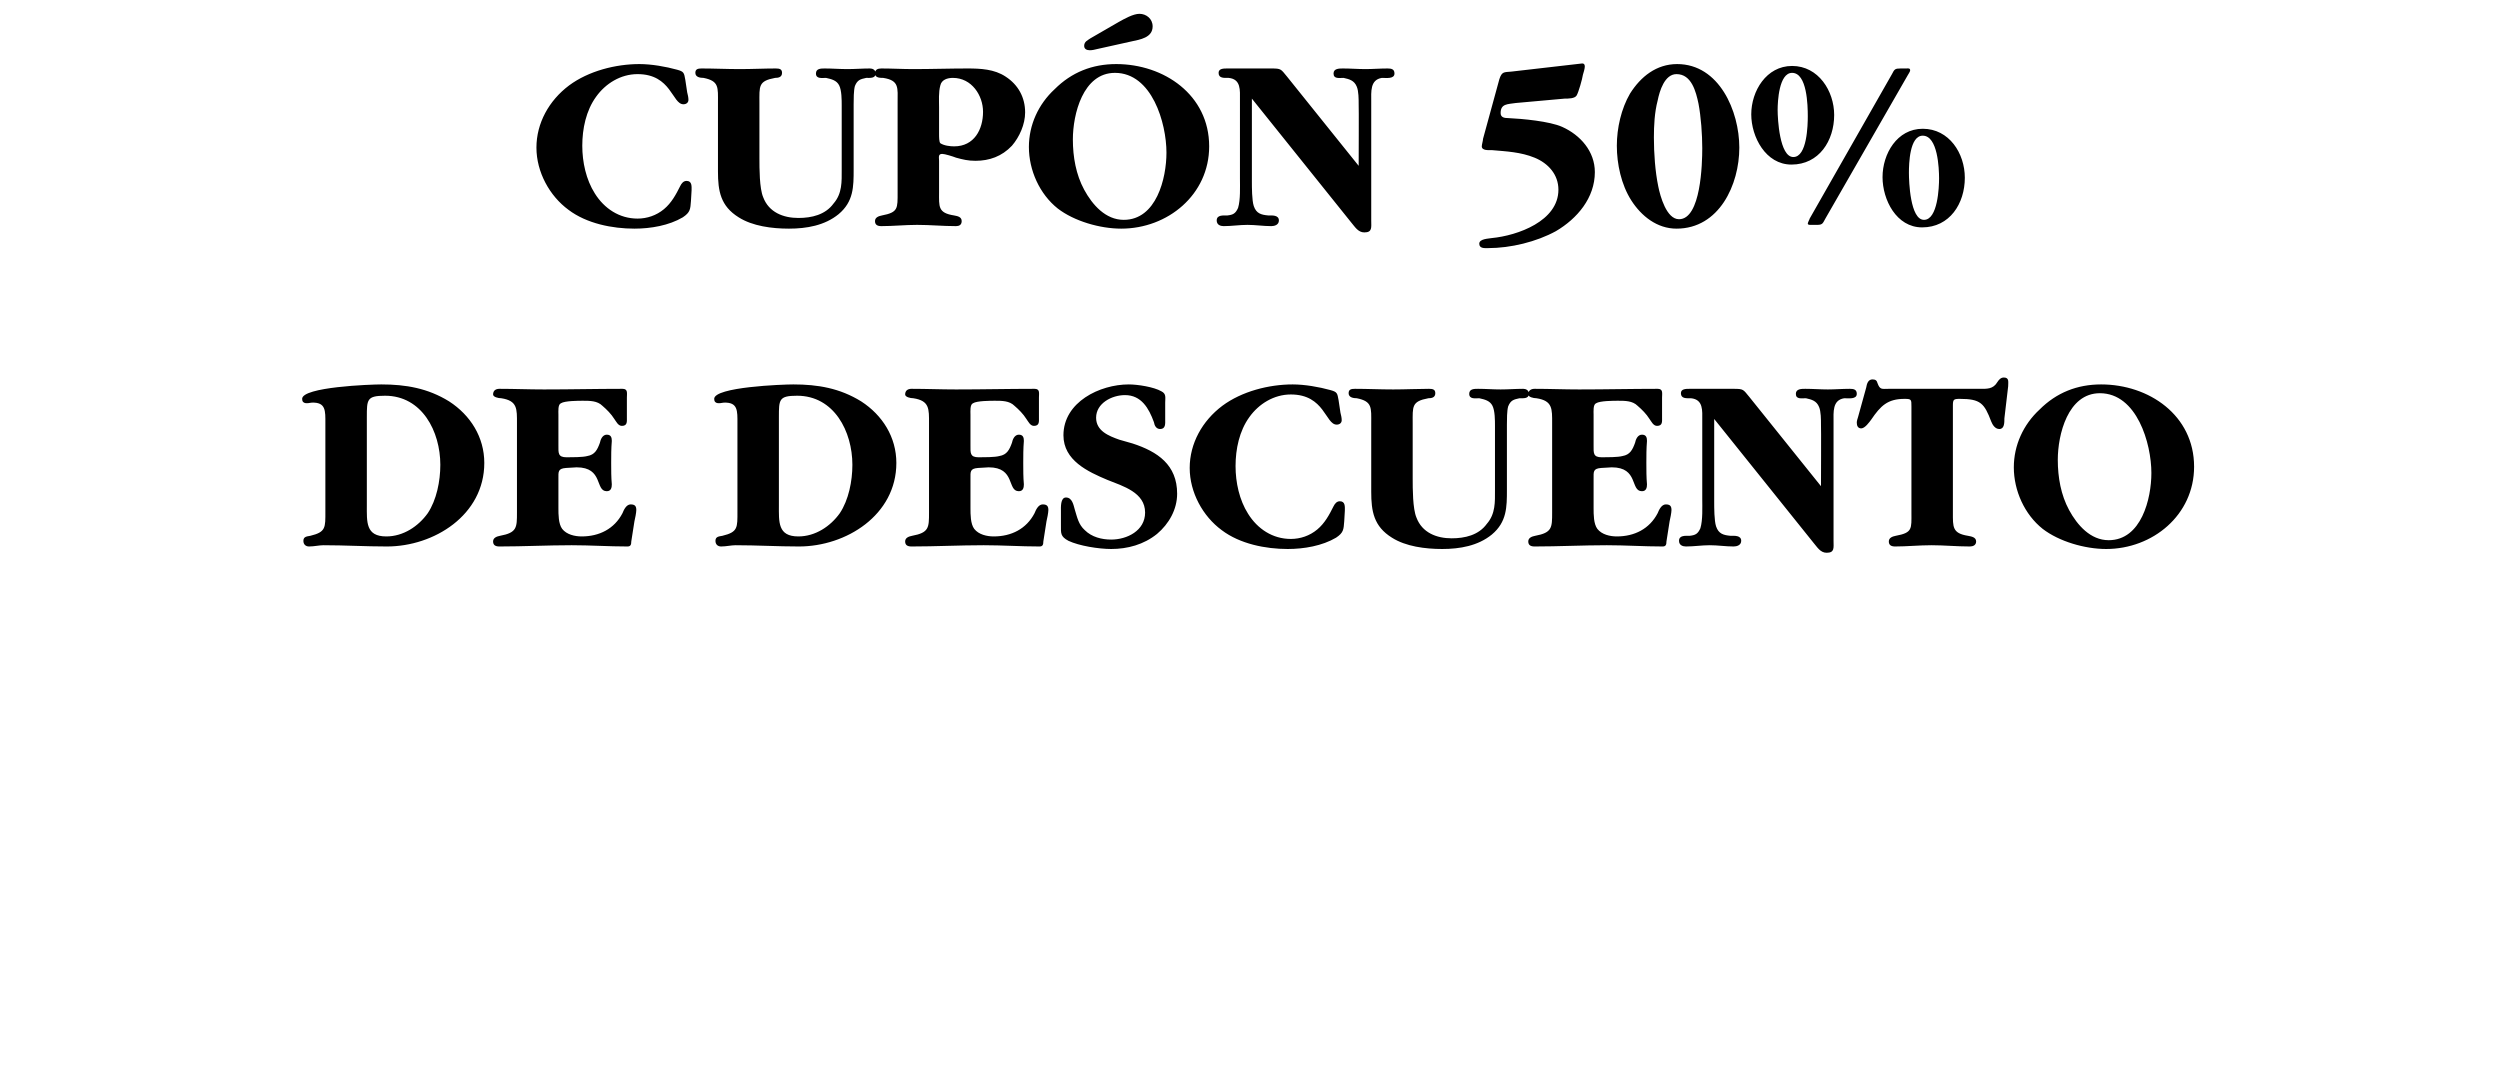
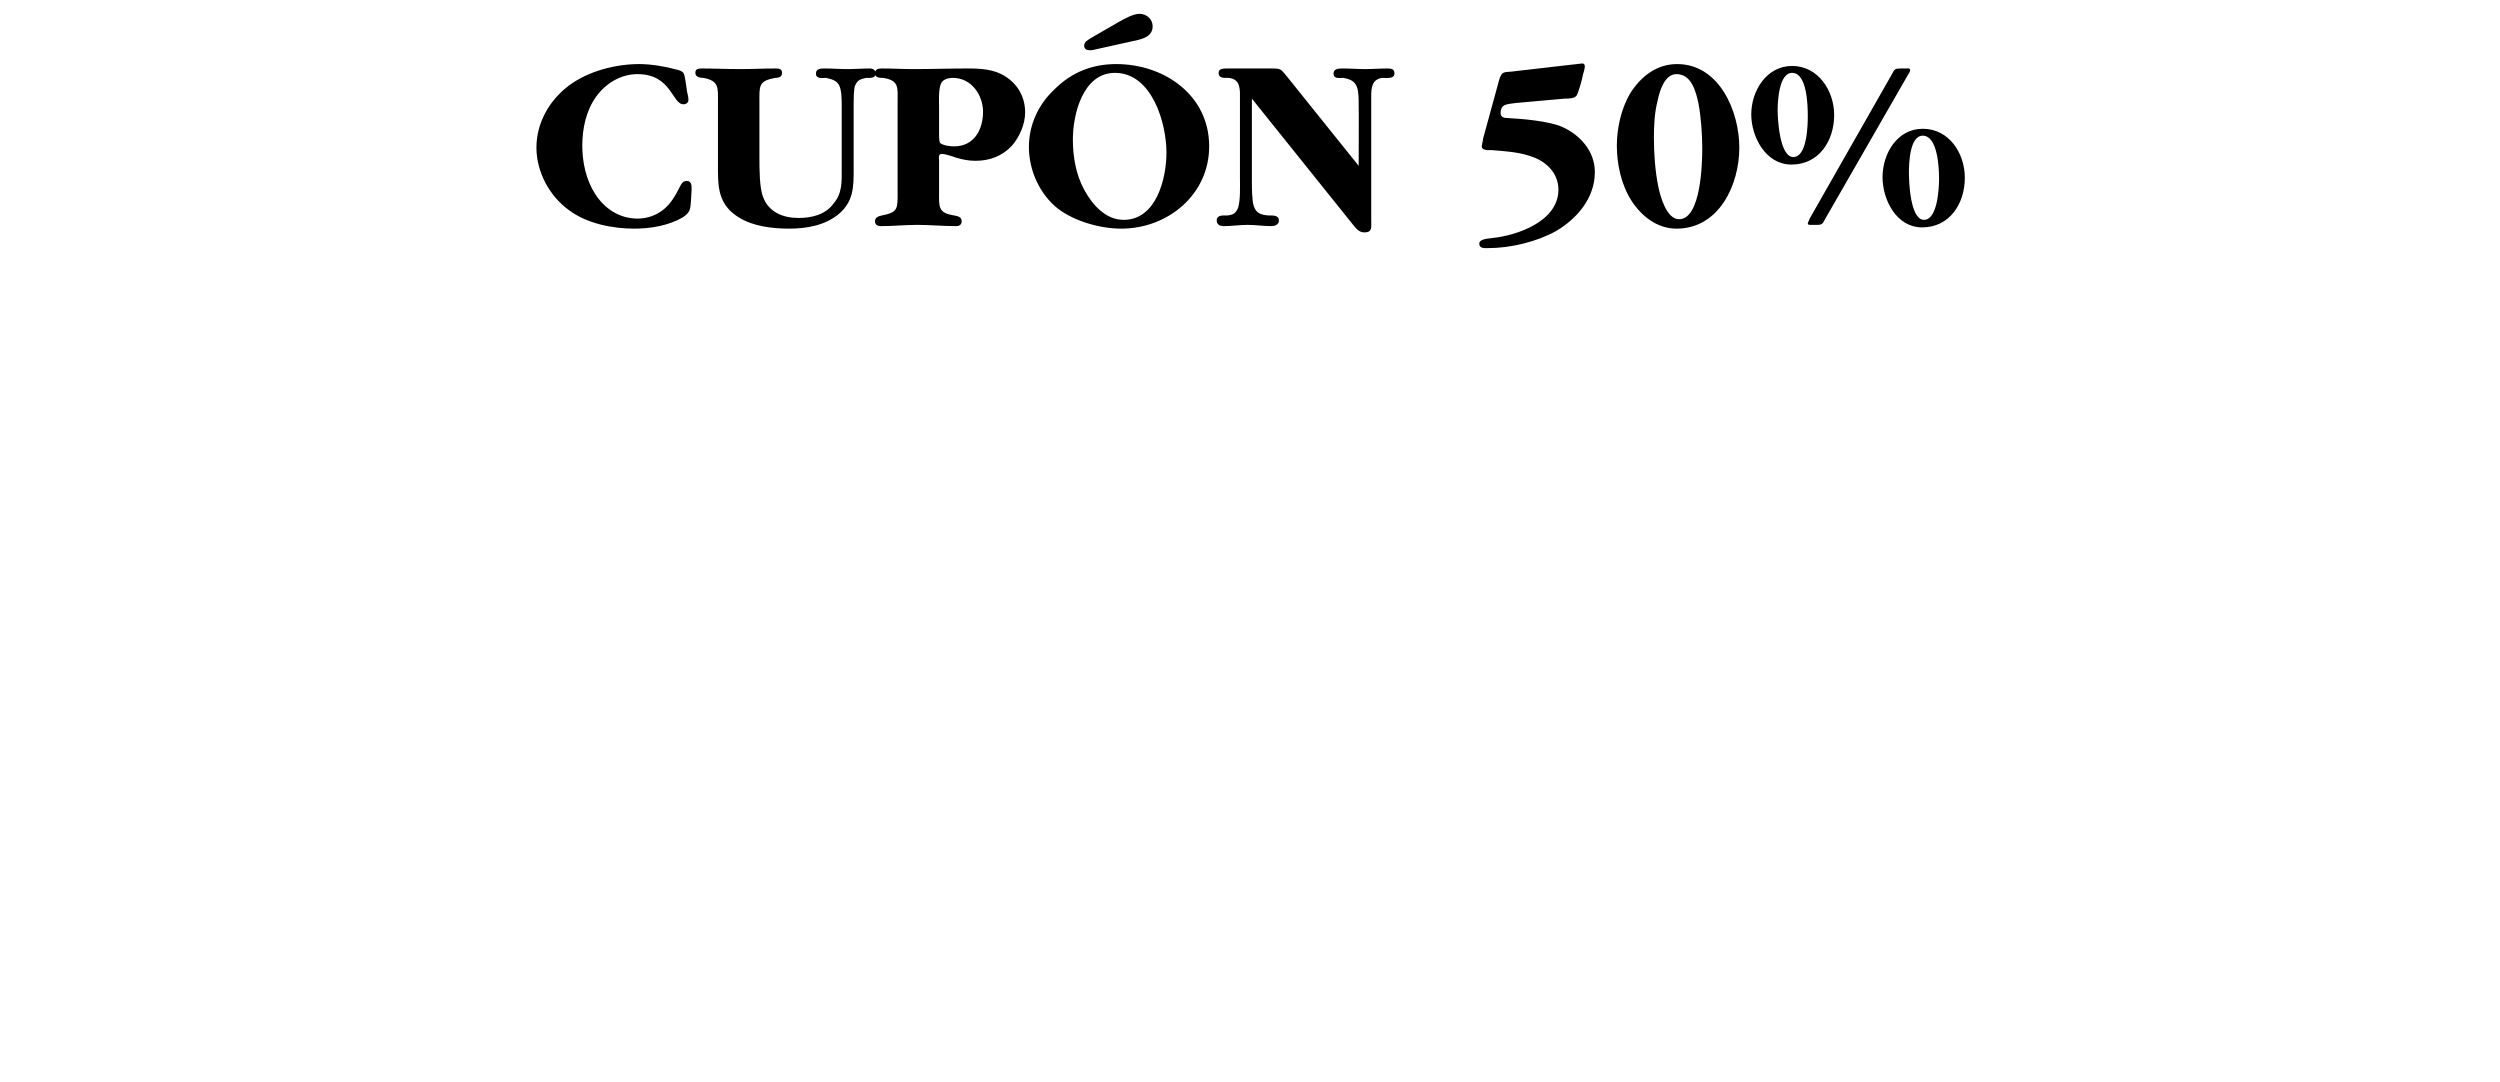
<svg xmlns="http://www.w3.org/2000/svg" version="1.1" width="398px" height="172.2px" viewBox="0 -5 398 172.2" style="top:-5px">
  <desc>CUP N 50% DE DESCUENTO</desc>
  <defs />
  <g id="Polygon113652">
-     <path d="M 51.8 62.4 C 51.8 60.4 51.9 59 49.6 59.1 C 49 59.2 48.1 59.4 48.1 58.5 C 48.1 56.6 59 56.2 60.7 56.2 C 64.6 56.2 68.1 56.8 71.5 58.9 C 74.9 61.1 77.1 64.6 77.1 68.7 C 77.1 77 69.1 82 61.6 82 C 58.2 82 54.9 81.8 51.5 81.8 C 50.8 81.8 50 82 49.2 82 C 48.7 82 48.3 81.7 48.3 81.1 C 48.3 80.4 48.9 80.4 49.4 80.3 C 51.9 79.7 51.8 79 51.8 76.4 C 51.8 76.4 51.8 62.4 51.8 62.4 Z M 58.4 75.4 C 58.4 78.1 58.2 80.4 61.5 80.4 C 64.2 80.4 66.6 78.8 68.1 76.7 C 69.5 74.6 70.1 71.6 70.1 69 C 70.1 63.7 67.2 58 61.3 58 C 58.4 58 58.4 58.6 58.4 61.4 C 58.4 61.4 58.4 75.4 58.4 75.4 Z M 88.9 65.9 C 88.9 67.1 88.8 67.8 90.2 67.8 C 91 67.8 92.8 67.8 93.5 67.6 C 94.7 67.4 95.1 66.6 95.5 65.5 C 95.6 65 95.9 64.2 96.6 64.2 C 97.3 64.2 97.4 64.7 97.4 65.2 C 97.3 66.4 97.3 67.6 97.3 68.7 C 97.3 69.8 97.3 71 97.4 72.1 C 97.4 72.6 97.3 73.2 96.6 73.2 C 94.7 73.2 96.1 69.4 91.8 69.4 C 91.8 69.4 90.1 69.5 90.1 69.5 C 88.8 69.6 88.9 70.1 88.9 71.2 C 88.9 71.2 88.9 75.9 88.9 75.9 C 88.9 76.9 88.9 78.4 89.5 79.2 C 90.2 80.1 91.5 80.4 92.6 80.4 C 95.4 80.4 97.8 79.2 99.1 76.7 C 99.3 76.2 99.7 75.3 100.4 75.3 C 101.1 75.3 101.3 75.6 101.3 76.2 C 101.3 76.6 101.1 77.6 101 78 C 101 78 100.5 81.2 100.5 81.2 C 100.5 81.7 100.4 82 99.9 82 C 96.9 82 94 81.8 91 81.8 C 87.2 81.8 83.3 82 79.5 82 C 78.9 82 78.5 81.8 78.5 81.2 C 78.5 80.6 79.1 80.4 79.6 80.3 C 82.3 79.8 82.3 79 82.3 76.6 C 82.3 76.6 82.3 62.4 82.3 62.4 C 82.3 60.1 82.4 58.8 79.8 58.4 C 79.3 58.4 78.5 58.2 78.5 57.8 C 78.5 57.2 78.9 56.9 79.5 56.9 C 81.9 56.9 84.2 57 86.6 57 C 90.8 57 94.9 56.9 99.1 56.9 C 100 56.9 99.8 57.6 99.8 58.3 C 99.8 58.3 99.8 61.5 99.8 61.5 C 99.8 62.1 99.9 62.8 99 62.8 C 98.4 62.8 98.1 62.1 97.8 61.7 C 97.3 60.9 96.6 60.2 95.9 59.6 C 95.1 58.8 93.9 58.8 92.8 58.8 C 92.1 58.8 89.9 58.8 89.3 59.2 C 88.8 59.4 88.9 60.5 88.9 61 C 88.9 61 88.9 65.9 88.9 65.9 Z M 117.4 62.4 C 117.4 60.4 117.5 59 115.2 59.1 C 114.6 59.2 113.7 59.4 113.7 58.5 C 113.7 56.6 124.6 56.2 126.3 56.2 C 130.2 56.2 133.7 56.8 137.1 58.9 C 140.5 61.1 142.7 64.6 142.7 68.7 C 142.7 77 134.7 82 127.2 82 C 123.8 82 120.5 81.8 117.1 81.8 C 116.4 81.8 115.6 82 114.8 82 C 114.3 82 113.9 81.7 113.9 81.1 C 113.9 80.4 114.5 80.4 115 80.3 C 117.5 79.7 117.4 79 117.4 76.4 C 117.4 76.4 117.4 62.4 117.4 62.4 Z M 124 75.4 C 124 78.1 123.8 80.4 127.1 80.4 C 129.8 80.4 132.2 78.8 133.7 76.7 C 135.1 74.6 135.7 71.6 135.7 69 C 135.7 63.7 132.8 58 126.9 58 C 124 58 124 58.6 124 61.4 C 124 61.4 124 75.4 124 75.4 Z M 154.5 65.9 C 154.5 67.1 154.4 67.8 155.8 67.8 C 156.6 67.8 158.4 67.8 159.1 67.6 C 160.3 67.4 160.7 66.6 161.1 65.5 C 161.2 65 161.5 64.2 162.2 64.2 C 162.9 64.2 163 64.7 163 65.2 C 162.9 66.4 162.9 67.6 162.9 68.7 C 162.9 69.8 162.9 71 163 72.1 C 163 72.6 162.9 73.2 162.2 73.2 C 160.3 73.2 161.7 69.4 157.4 69.4 C 157.4 69.4 155.7 69.5 155.7 69.5 C 154.4 69.6 154.5 70.1 154.5 71.2 C 154.5 71.2 154.5 75.9 154.5 75.9 C 154.5 76.9 154.5 78.4 155.1 79.2 C 155.8 80.1 157.1 80.4 158.2 80.4 C 161 80.4 163.4 79.2 164.7 76.7 C 164.9 76.2 165.3 75.3 166 75.3 C 166.7 75.3 166.9 75.6 166.9 76.2 C 166.9 76.6 166.7 77.6 166.6 78 C 166.6 78 166.1 81.2 166.1 81.2 C 166.1 81.7 166 82 165.5 82 C 162.5 82 159.6 81.8 156.6 81.8 C 152.8 81.8 148.9 82 145.1 82 C 144.5 82 144.1 81.8 144.1 81.2 C 144.1 80.6 144.7 80.4 145.2 80.3 C 147.9 79.8 147.9 79 147.9 76.6 C 147.9 76.6 147.9 62.4 147.9 62.4 C 147.9 60.1 148 58.8 145.4 58.4 C 144.9 58.4 144.1 58.2 144.1 57.8 C 144.1 57.2 144.5 56.9 145.1 56.9 C 147.5 56.9 149.8 57 152.2 57 C 156.4 57 160.5 56.9 164.7 56.9 C 165.6 56.9 165.4 57.6 165.4 58.3 C 165.4 58.3 165.4 61.5 165.4 61.5 C 165.4 62.1 165.5 62.8 164.6 62.8 C 164 62.8 163.7 62.1 163.4 61.7 C 162.9 60.9 162.2 60.2 161.5 59.6 C 160.7 58.8 159.5 58.8 158.4 58.8 C 157.7 58.8 155.5 58.8 154.9 59.2 C 154.4 59.4 154.5 60.5 154.5 61 C 154.5 61 154.5 65.9 154.5 65.9 Z M 185.5 61.8 C 185.5 62.4 185.6 63.3 184.7 63.3 C 184.1 63.3 183.8 62.8 183.7 62.2 C 182.9 60 181.7 57.9 179.1 57.9 C 177 57.9 174.5 59.2 174.5 61.5 C 174.5 63.6 176.5 64.4 178.2 65 C 178.2 65 180.3 65.6 180.3 65.6 C 184.3 66.9 187.4 69 187.4 73.6 C 187.4 76.1 186.1 78.4 184.2 80 C 182.1 81.7 179.5 82.4 176.9 82.4 C 174.9 82.4 171.8 81.9 170.1 81.1 C 168.8 80.4 168.9 79.9 168.9 78.6 C 168.9 78.6 168.9 76.4 168.9 76.4 C 168.9 75.8 168.8 74.2 169.7 74.2 C 170.7 74.2 170.9 75.4 171.1 76.1 C 171.5 77.4 171.7 78.5 172.7 79.4 C 173.8 80.5 175.4 80.9 176.9 80.9 C 179.4 80.9 182.3 79.5 182.3 76.6 C 182.3 73.4 178.8 72.4 176.3 71.4 C 173.2 70.1 169.3 68.3 169.3 64.3 C 169.3 59 175.1 56.2 179.7 56.2 C 181.1 56.2 183.7 56.6 184.9 57.3 C 185.7 57.7 185.5 58.3 185.5 59.1 C 185.5 59.1 185.5 61.8 185.5 61.8 Z M 214 78 C 213.9 79.3 213.9 79.8 212.7 80.6 C 210.5 81.9 207.6 82.4 205 82.4 C 201.5 82.4 197.4 81.6 194.5 79.4 C 191.5 77.2 189.4 73.4 189.4 69.5 C 189.4 65.6 191.4 62 194.6 59.6 C 197.7 57.3 202 56.2 205.8 56.2 C 207.7 56.2 210 56.6 211.8 57.1 C 212.9 57.4 212.9 57.6 213.1 58.7 C 213.1 58.7 213.4 60.7 213.4 60.7 C 213.5 61.1 213.6 61.5 213.6 61.9 C 213.6 62.3 213.3 62.6 212.8 62.6 C 211 62.6 210.9 57.8 205.5 57.8 C 202.8 57.8 200.4 59.3 198.9 61.4 C 197.3 63.6 196.7 66.5 196.7 69.2 C 196.7 71.8 197.3 74.6 198.7 76.8 C 200.2 79.2 202.6 80.8 205.5 80.8 C 207 80.8 208.5 80.3 209.7 79.3 C 210.9 78.3 211.6 77 212.3 75.6 C 212.5 75.2 212.8 74.8 213.3 74.8 C 214.2 74.8 214.1 75.7 214.1 76.3 C 214.1 76.3 214 78 214 78 Z M 239.9 73 C 239.9 75.7 239.9 78.1 237.5 80.1 C 235.3 81.9 232.4 82.4 229.6 82.4 C 226.9 82.4 223.8 82 221.6 80.6 C 218.7 78.8 218.3 76.4 218.3 73.3 C 218.3 73.3 218.3 62.4 218.3 62.4 C 218.3 59.9 218.5 58.9 216 58.4 C 215.5 58.4 214.7 58.3 214.7 57.6 C 214.7 57 215.1 56.9 215.7 56.9 C 217.7 56.9 219.7 57 221.8 57 C 223.7 57 225.7 56.9 227.5 56.9 C 228.1 56.9 228.5 57 228.5 57.6 C 228.5 58.3 227.9 58.4 227.4 58.4 C 224.7 58.9 224.9 59.7 224.9 62.4 C 224.9 62.4 224.9 71.2 224.9 71.2 C 224.9 72.8 224.9 76 225.5 77.4 C 226.4 79.8 228.7 80.7 231.1 80.7 C 233.2 80.7 235.4 80.2 236.7 78.4 C 238.1 76.8 238 74.9 238 73 C 238 73 238 62.8 238 62.8 C 238 61.9 238 60.4 237.6 59.6 C 237.2 58.8 236.4 58.6 235.5 58.4 C 234.9 58.4 233.9 58.6 233.9 57.7 C 233.9 56.9 234.7 56.9 235.3 56.9 C 236.5 56.9 237.7 57 238.9 57 C 240.1 57 241.3 56.9 242.5 56.9 C 242.9 56.9 243.4 57.1 243.4 57.7 C 243.4 58.5 242.5 58.4 241.9 58.4 C 241 58.6 240.5 58.7 240.1 59.7 C 239.9 60.4 239.9 61.8 239.9 62.6 C 239.9 62.6 239.9 73 239.9 73 Z M 253.7 65.9 C 253.7 67.1 253.6 67.8 255 67.8 C 255.8 67.8 257.6 67.8 258.3 67.6 C 259.5 67.4 259.9 66.6 260.3 65.5 C 260.4 65 260.7 64.2 261.4 64.2 C 262.1 64.2 262.2 64.7 262.2 65.2 C 262.1 66.4 262.1 67.6 262.1 68.7 C 262.1 69.8 262.1 71 262.2 72.1 C 262.2 72.6 262.1 73.2 261.4 73.2 C 259.5 73.2 260.9 69.4 256.6 69.4 C 256.6 69.4 254.9 69.5 254.9 69.5 C 253.6 69.6 253.7 70.1 253.7 71.2 C 253.7 71.2 253.7 75.9 253.7 75.9 C 253.7 76.9 253.7 78.4 254.3 79.2 C 255 80.1 256.3 80.4 257.4 80.4 C 260.2 80.4 262.6 79.2 263.9 76.7 C 264.1 76.2 264.5 75.3 265.2 75.3 C 265.9 75.3 266.1 75.6 266.1 76.2 C 266.1 76.6 265.9 77.6 265.8 78 C 265.8 78 265.3 81.2 265.3 81.2 C 265.3 81.7 265.2 82 264.7 82 C 261.7 82 258.8 81.8 255.8 81.8 C 252 81.8 248.1 82 244.3 82 C 243.7 82 243.3 81.8 243.3 81.2 C 243.3 80.6 243.9 80.4 244.4 80.3 C 247.1 79.8 247.1 79 247.1 76.6 C 247.1 76.6 247.1 62.4 247.1 62.4 C 247.1 60.1 247.2 58.8 244.6 58.4 C 244.1 58.4 243.3 58.2 243.3 57.8 C 243.3 57.2 243.7 56.9 244.3 56.9 C 246.7 56.9 249 57 251.4 57 C 255.6 57 259.7 56.9 263.9 56.9 C 264.8 56.9 264.6 57.6 264.6 58.3 C 264.6 58.3 264.6 61.5 264.6 61.5 C 264.6 62.1 264.7 62.8 263.8 62.8 C 263.2 62.8 262.9 62.1 262.6 61.7 C 262.1 60.9 261.4 60.2 260.7 59.6 C 259.9 58.8 258.7 58.8 257.6 58.8 C 256.9 58.8 254.7 58.8 254.1 59.2 C 253.6 59.4 253.7 60.5 253.7 61 C 253.7 61 253.7 65.9 253.7 65.9 Z M 289.9 62.6 C 289.9 61.8 289.9 60.5 289.6 59.8 C 289.2 58.8 288.4 58.6 287.5 58.4 C 286.8 58.4 285.9 58.6 285.9 57.7 C 285.9 56.9 286.8 56.9 287.4 56.9 C 288.6 56.9 289.8 57 291 57 C 292.1 57 293.3 56.9 294.5 56.9 C 295.1 56.9 295.6 57 295.6 57.7 C 295.6 58.6 294.3 58.4 293.6 58.4 C 291.7 58.7 291.9 60.6 291.9 62.2 C 291.9 62.2 291.9 81.1 291.9 81.1 C 291.9 82.2 292.1 83 290.8 83 C 289.8 83 289.3 82.1 288.7 81.4 C 288.7 81.4 272.9 61.7 272.9 61.7 C 272.9 61.7 272.9 74.88 272.9 74.9 C 272.9 75.8 272.9 77.9 273.2 78.8 C 273.6 80 274.4 80.2 275.5 80.3 C 276.1 80.3 277.2 80.2 277.2 81.1 C 277.2 81.8 276.5 82 276 82 C 274.7 82 273.5 81.8 272.2 81.8 C 270.9 81.8 269.7 82 268.4 82 C 267.9 82 267.3 81.8 267.3 81.1 C 267.3 80.2 268.3 80.3 269 80.3 C 269.9 80.2 270.3 80 270.7 79.1 C 271.1 77.8 271 75.7 271 74.4 C 271 74.4 271 61.9 271 61.9 C 271 60.4 271.2 58.6 269.2 58.4 C 268.5 58.4 267.6 58.5 267.6 57.6 C 267.6 56.9 268.4 56.9 269 56.9 C 269 56.9 276 56.9 276 56.9 C 277.6 56.9 277.5 57 278.5 58.2 C 278.5 58.2 289.9 72.4 289.9 72.4 C 289.9 72.4 289.94 62.64 289.9 62.6 Z M 310.9 76.6 C 310.9 78.9 310.8 79.9 313.3 80.3 C 313.8 80.4 314.6 80.5 314.6 81.2 C 314.6 81.8 314.1 82 313.6 82 C 311.5 82 309.5 81.8 307.5 81.8 C 305.5 81.8 303.6 82 301.7 82 C 301.1 82 300.7 81.8 300.7 81.2 C 300.7 80.6 301.3 80.4 301.8 80.3 C 304.5 79.8 304.3 79.2 304.3 76.6 C 304.3 76.6 304.3 59.7 304.3 59.7 C 304.3 58.6 304.3 58.5 303.2 58.5 C 300.5 58.5 299.4 59.6 297.9 61.8 C 297.6 62.2 296.9 63.2 296.3 63.2 C 295.8 63.2 295.6 62.8 295.6 62.3 C 295.6 62 295.7 61.7 295.8 61.4 C 295.8 61.4 297.1 56.7 297.1 56.7 C 297.2 56.1 297.4 55.4 298.1 55.4 C 298.6 55.4 298.8 55.6 298.9 56 C 299.3 57.1 299.6 56.9 300.7 56.9 C 300.7 56.9 315.1 56.9 315.1 56.9 C 316.3 56.9 317.3 57 318 55.8 C 318.2 55.5 318.5 55.1 319 55.1 C 319.9 55.1 319.7 55.8 319.7 56.5 C 319.7 56.5 319.1 61.6 319.1 61.6 C 319.1 62.3 319.1 63.3 318.3 63.3 C 317.6 63.3 317.2 62.6 317 62.1 C 315.9 59.2 315.3 58.5 312 58.5 C 311 58.5 310.9 58.6 310.9 59.6 C 310.9 59.6 310.9 76.6 310.9 76.6 Z M 325.2 79.2 C 322.3 76.9 320.6 73.1 320.6 69.4 C 320.6 65.9 322.1 62.6 324.7 60.2 C 327.4 57.5 330.7 56.2 334.5 56.2 C 342.1 56.2 349.3 61.1 349.3 69.3 C 349.3 77 342.7 82.4 335.3 82.4 C 331.9 82.4 327.8 81.2 325.2 79.2 Z M 342.5 70.3 C 342.5 65.6 340.2 57.6 334.3 57.6 C 329.2 57.6 327.6 64.2 327.6 68.2 C 327.6 71 328.1 73.8 329.4 76.2 C 330.7 78.6 332.8 81 335.7 81 C 340.9 81 342.5 74.4 342.5 70.3 Z " stroke="none" fill="#000" />
-   </g>
+     </g>
  <g id="Polygon113651">
    <path d="M 110 27 C 109.9 28.3 109.9 28.8 108.7 29.6 C 106.5 30.9 103.6 31.4 101 31.4 C 97.5 31.4 93.4 30.6 90.5 28.4 C 87.5 26.2 85.4 22.4 85.4 18.5 C 85.4 14.6 87.4 11 90.6 8.6 C 93.7 6.3 98 5.2 101.8 5.2 C 103.7 5.2 106 5.6 107.8 6.1 C 108.9 6.4 108.9 6.6 109.1 7.7 C 109.1 7.7 109.4 9.7 109.4 9.7 C 109.5 10.1 109.6 10.5 109.6 10.9 C 109.6 11.3 109.3 11.6 108.8 11.6 C 107 11.6 106.9 6.8 101.5 6.8 C 98.8 6.8 96.4 8.3 94.9 10.4 C 93.3 12.6 92.7 15.5 92.7 18.2 C 92.7 20.8 93.3 23.6 94.7 25.8 C 96.2 28.2 98.6 29.8 101.5 29.8 C 103 29.8 104.5 29.3 105.7 28.3 C 106.9 27.3 107.6 26 108.3 24.6 C 108.5 24.2 108.8 23.8 109.3 23.8 C 110.2 23.8 110.1 24.7 110.1 25.3 C 110.1 25.3 110 27 110 27 Z M 135.9 22 C 135.9 24.7 135.9 27.1 133.5 29.1 C 131.3 30.9 128.4 31.4 125.6 31.4 C 122.9 31.4 119.8 31 117.6 29.6 C 114.7 27.8 114.3 25.4 114.3 22.3 C 114.3 22.3 114.3 11.4 114.3 11.4 C 114.3 8.9 114.5 7.9 112 7.4 C 111.5 7.4 110.7 7.3 110.7 6.6 C 110.7 6 111.1 5.9 111.7 5.9 C 113.7 5.9 115.7 6 117.8 6 C 119.7 6 121.7 5.9 123.5 5.9 C 124.1 5.9 124.5 6 124.5 6.6 C 124.5 7.3 123.9 7.4 123.4 7.4 C 120.7 7.9 120.9 8.7 120.9 11.4 C 120.9 11.4 120.9 20.2 120.9 20.2 C 120.9 21.8 120.9 25 121.5 26.4 C 122.4 28.8 124.7 29.7 127.1 29.7 C 129.2 29.7 131.4 29.2 132.7 27.4 C 134.1 25.8 134 23.9 134 22 C 134 22 134 11.8 134 11.8 C 134 10.9 134 9.4 133.6 8.6 C 133.2 7.8 132.4 7.6 131.5 7.4 C 130.9 7.4 129.9 7.6 129.9 6.7 C 129.9 5.9 130.7 5.9 131.3 5.9 C 132.5 5.9 133.7 6 134.9 6 C 136.1 6 137.3 5.9 138.5 5.9 C 138.9 5.9 139.4 6.1 139.4 6.7 C 139.4 7.5 138.5 7.4 137.9 7.4 C 137 7.6 136.5 7.7 136.1 8.7 C 135.9 9.4 135.9 10.8 135.9 11.6 C 135.9 11.6 135.9 22 135.9 22 Z M 142.9 11.3 C 142.9 9 143.2 7.8 140.6 7.4 C 140.1 7.4 139.3 7.4 139.3 6.7 C 139.3 6.1 139.7 5.9 140.3 5.9 C 142 5.9 143.7 6 145.4 6 C 148.3 6 151.2 5.9 154 5.9 C 156.1 5.9 158.3 6 160.1 7.2 C 162.1 8.5 163.2 10.5 163.2 12.9 C 163.2 14.8 162.3 16.8 161.1 18.2 C 159.5 19.9 157.5 20.6 155.3 20.6 C 154.1 20.6 153.3 20.4 152.2 20.1 C 151.7 19.9 150.4 19.5 150 19.5 C 149.3 19.5 149.5 20.1 149.5 20.6 C 149.5 20.6 149.5 25.6 149.5 25.6 C 149.5 27.9 149.3 28.9 151.9 29.3 C 152.4 29.4 153.1 29.5 153.1 30.2 C 153.1 30.8 152.7 31 152.2 31 C 150.1 31 148.1 30.8 146 30.8 C 144.1 30.8 142.2 31 140.3 31 C 139.7 31 139.3 30.8 139.3 30.2 C 139.3 29.6 139.9 29.4 140.4 29.3 C 143 28.8 142.9 28.2 142.9 25.6 C 142.9 25.6 142.9 11.3 142.9 11.3 Z M 149.5 16.3 C 149.5 16.8 149.5 17.6 149.7 17.8 C 150.3 18.2 151.3 18.3 151.9 18.3 C 155.1 18.3 156.5 15.6 156.5 12.8 C 156.5 10.2 154.7 7.4 151.7 7.4 C 150.8 7.4 149.9 7.7 149.7 8.6 C 149.4 9.7 149.5 11 149.5 12.1 C 149.5 12.1 149.5 16.3 149.5 16.3 Z M 178.1 -1.5 C 179 -2 180.4 -2.8 181.4 -2.8 C 182.5 -2.8 183.5 -2 183.5 -0.8 C 183.5 1 181.5 1.3 180.1 1.6 C 180.1 1.6 174.7 2.8 174.7 2.8 C 174.3 2.9 173.9 3 173.5 3 C 173 3 172.6 2.8 172.6 2.3 C 172.6 1.6 173.2 1.4 173.6 1.1 C 173.6 1.1 178.1 -1.5 178.1 -1.5 Z M 168.4 28.2 C 165.5 25.9 163.8 22.1 163.8 18.4 C 163.8 14.9 165.3 11.6 167.9 9.2 C 170.6 6.5 173.9 5.2 177.7 5.2 C 185.3 5.2 192.5 10.1 192.5 18.3 C 192.5 26 185.9 31.4 178.5 31.4 C 175.1 31.4 171 30.2 168.4 28.2 Z M 185.7 19.3 C 185.7 14.6 183.4 6.6 177.5 6.6 C 172.4 6.6 170.8 13.2 170.8 17.2 C 170.8 20 171.3 22.8 172.6 25.2 C 173.9 27.6 176 30 178.9 30 C 184.1 30 185.7 23.4 185.7 19.3 Z M 216.3 11.6 C 216.3 10.8 216.3 9.5 216 8.8 C 215.6 7.8 214.8 7.6 213.9 7.4 C 213.2 7.4 212.3 7.6 212.3 6.7 C 212.3 5.9 213.2 5.9 213.8 5.9 C 215 5.9 216.2 6 217.4 6 C 218.5 6 219.7 5.9 220.9 5.9 C 221.5 5.9 222 6 222 6.7 C 222 7.6 220.7 7.4 220 7.4 C 218.1 7.7 218.3 9.6 218.3 11.2 C 218.3 11.2 218.3 30.1 218.3 30.1 C 218.3 31.2 218.5 32 217.2 32 C 216.2 32 215.7 31.1 215.1 30.4 C 215.1 30.4 199.3 10.7 199.3 10.7 C 199.3 10.7 199.3 23.88 199.3 23.9 C 199.3 24.8 199.3 26.9 199.6 27.8 C 200 29 200.8 29.2 201.9 29.3 C 202.5 29.3 203.6 29.2 203.6 30.1 C 203.6 30.8 202.9 31 202.4 31 C 201.1 31 199.9 30.8 198.6 30.8 C 197.3 30.8 196.1 31 194.8 31 C 194.3 31 193.7 30.8 193.7 30.1 C 193.7 29.2 194.7 29.3 195.4 29.3 C 196.3 29.2 196.7 29 197.1 28.1 C 197.5 26.8 197.4 24.7 197.4 23.4 C 197.4 23.4 197.4 10.9 197.4 10.9 C 197.4 9.4 197.6 7.6 195.6 7.4 C 194.9 7.4 194 7.5 194 6.6 C 194 5.9 194.8 5.9 195.4 5.9 C 195.4 5.9 202.4 5.9 202.4 5.9 C 204 5.9 203.9 6 204.9 7.2 C 204.9 7.2 216.3 21.4 216.3 21.4 C 216.3 21.4 216.34 11.64 216.3 11.6 Z M 241.3 11.4 C 240 11.6 238.9 11.5 238.9 13 C 238.9 13.7 239.5 13.8 240.1 13.8 C 242.3 13.9 246.7 14.3 248.7 15.2 C 251.6 16.5 253.9 19.1 253.9 22.4 C 253.9 26.5 251.1 29.8 247.7 31.8 C 244.6 33.5 240.5 34.5 236.9 34.5 C 236.4 34.5 235.5 34.6 235.5 33.8 C 235.5 33 237 33 237.5 32.9 C 241.6 32.5 248.1 30.2 248.1 25.2 C 248.1 22.8 246.5 21 244.3 20.1 C 242.1 19.2 239.8 19.1 237.5 18.9 C 237 18.9 235.9 19 235.9 18.3 C 235.9 18 236.1 17.4 236.1 17.1 C 236.1 17.1 238.7 7.6 238.7 7.6 C 239.1 6.4 239.4 6.5 240.6 6.4 C 240.6 6.4 251.9 5.1 251.9 5.1 C 252.2 5.1 252.3 5.3 252.3 5.6 C 252.3 5.9 252.1 6.6 252 6.9 C 251.9 7.6 251.3 9.7 251 10.2 C 250.7 10.7 249.7 10.7 249.1 10.7 C 249.1 10.7 241.3 11.4 241.3 11.4 Z M 259.7 26.9 C 258.1 24.4 257.4 21.1 257.4 18.2 C 257.4 15.4 258.1 12.3 259.5 9.9 C 261.2 7.2 263.7 5.2 267 5.2 C 273.7 5.2 276.9 12.7 276.9 18.5 C 276.9 24.4 273.7 31.4 266.9 31.4 C 263.8 31.4 261.3 29.4 259.7 26.9 Z M 271 18.6 C 271 16.4 270.8 13.6 270.4 11.5 C 270 9.6 269.3 6.8 266.9 6.8 C 265 6.8 264.2 9.5 263.9 11 C 263.4 12.9 263.3 15 263.3 16.9 C 263.3 19.4 263.5 22.3 264 24.7 C 264.3 26.2 265.3 29.9 267.3 29.9 C 270.8 29.9 271 21 271 18.6 Z M 278.8 13.2 C 278.8 9.5 281.2 5.5 285.3 5.5 C 289.5 5.5 292 9.5 292 13.3 C 292 17.4 289.6 21.2 285.2 21.2 C 281.1 21.2 278.8 16.8 278.8 13.2 Z M 287.8 13.5 C 287.8 11.8 287.7 6.6 285.3 6.6 C 283.2 6.6 283 11.2 283 12.5 C 283 13.9 283.3 20 285.5 20 C 287.7 20 287.8 14.9 287.8 13.5 Z M 290.6 29.8 C 290.2 30.5 290.2 30.8 289.3 30.8 C 289.3 30.8 288.2 30.8 288.2 30.8 C 288.1 30.8 287.8 30.8 287.8 30.6 C 287.8 30.4 288.1 29.9 288.1 29.8 C 288.1 29.8 301.2 6.8 301.2 6.8 C 301.6 6 301.7 5.9 302.6 5.9 C 302.6 5.9 303.5 5.9 303.5 5.9 C 303.7 5.9 304.1 5.8 304.1 6.2 C 304.1 6.4 303.8 6.8 303.7 7 C 303.7 7 290.6 29.8 290.6 29.8 Z M 299.7 23.2 C 299.7 19.5 302 15.5 306.1 15.5 C 310.3 15.5 312.8 19.4 312.8 23.3 C 312.8 27.4 310.4 31.2 306 31.2 C 301.9 31.2 299.7 26.8 299.7 23.2 Z M 308.7 23.4 C 308.7 21.8 308.5 16.6 306.1 16.6 C 304 16.6 303.9 21.1 303.9 22.5 C 303.9 23.9 304.1 30 306.3 30 C 308.5 30 308.7 24.8 308.7 23.4 Z " stroke="none" fill="#000" />
  </g>
</svg>